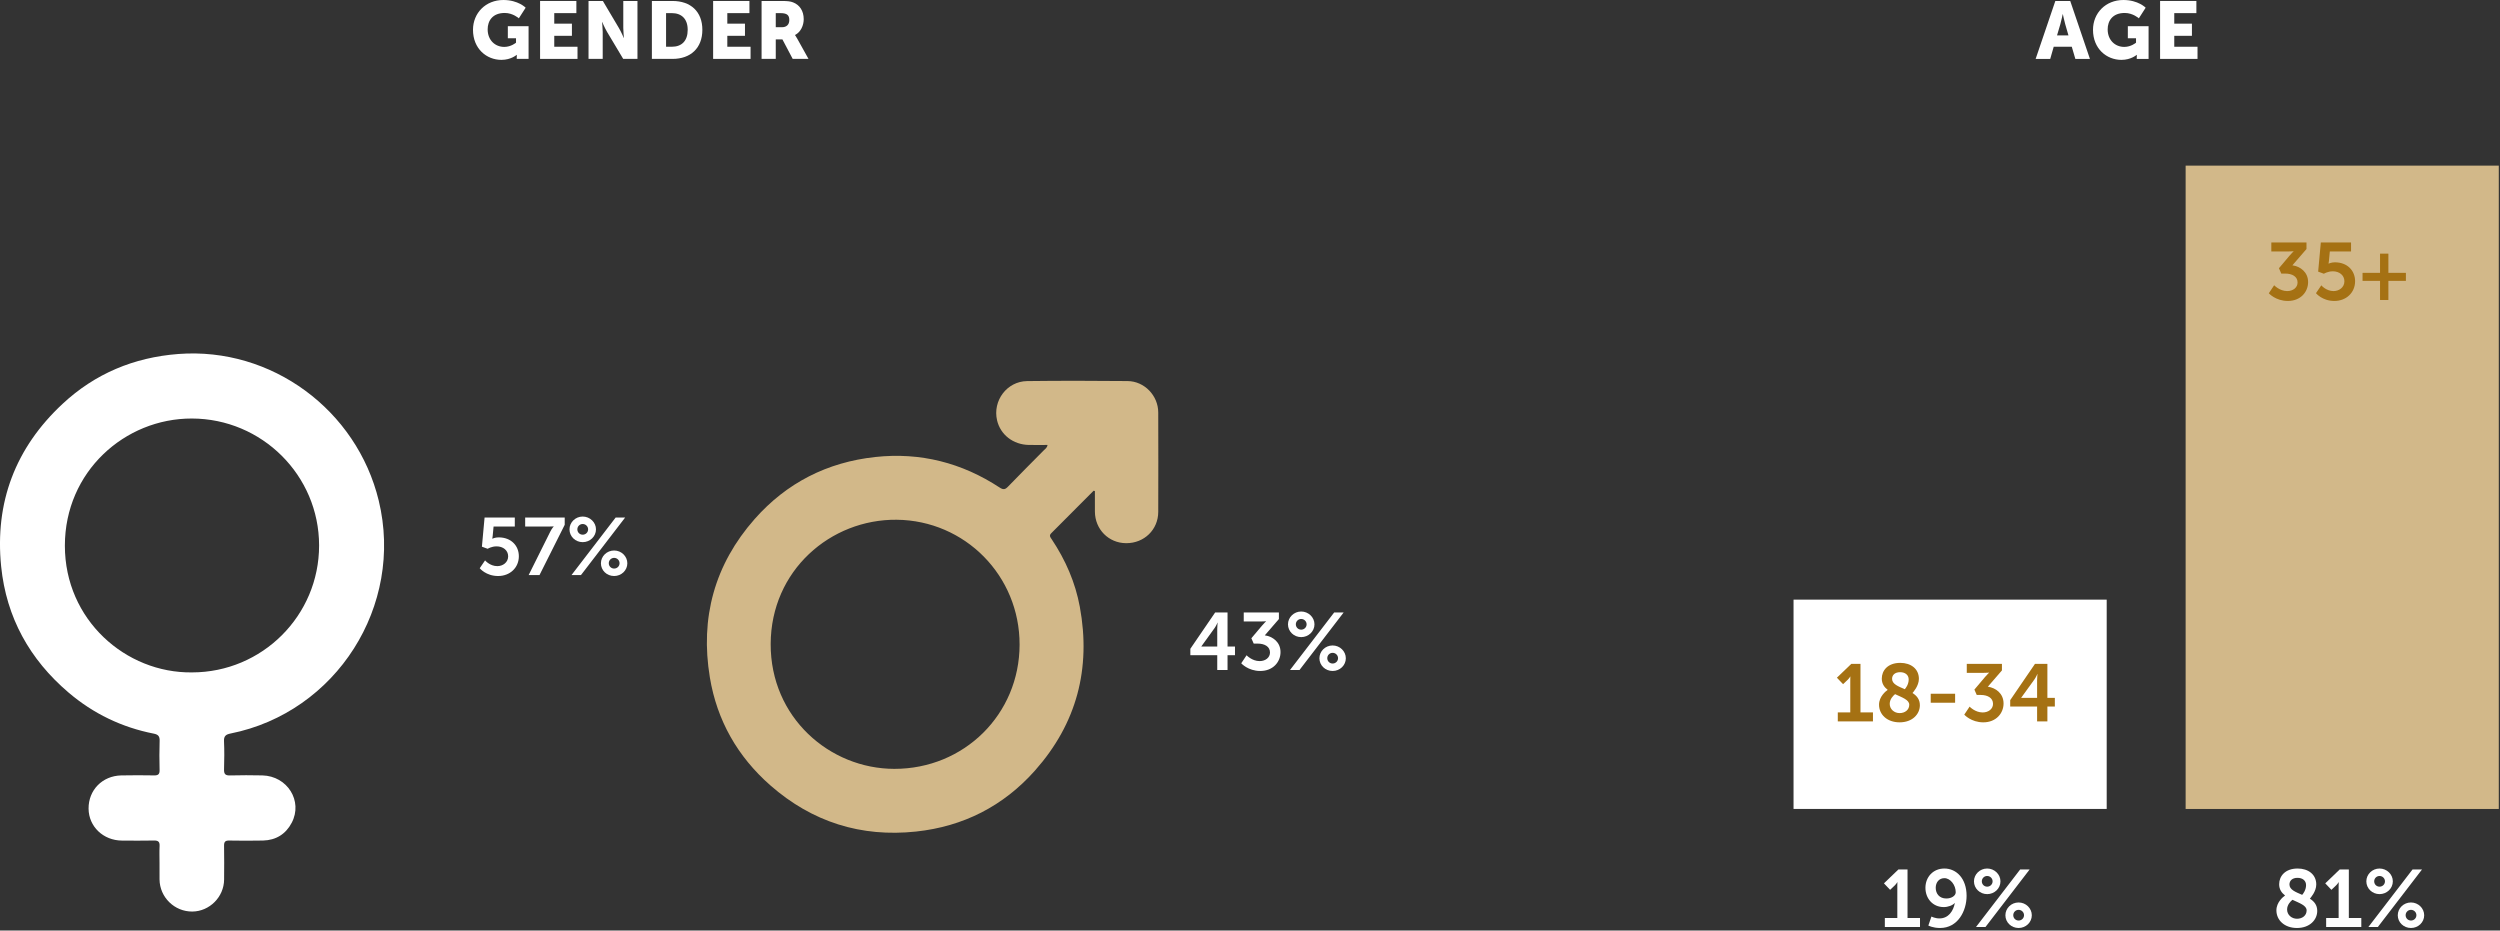
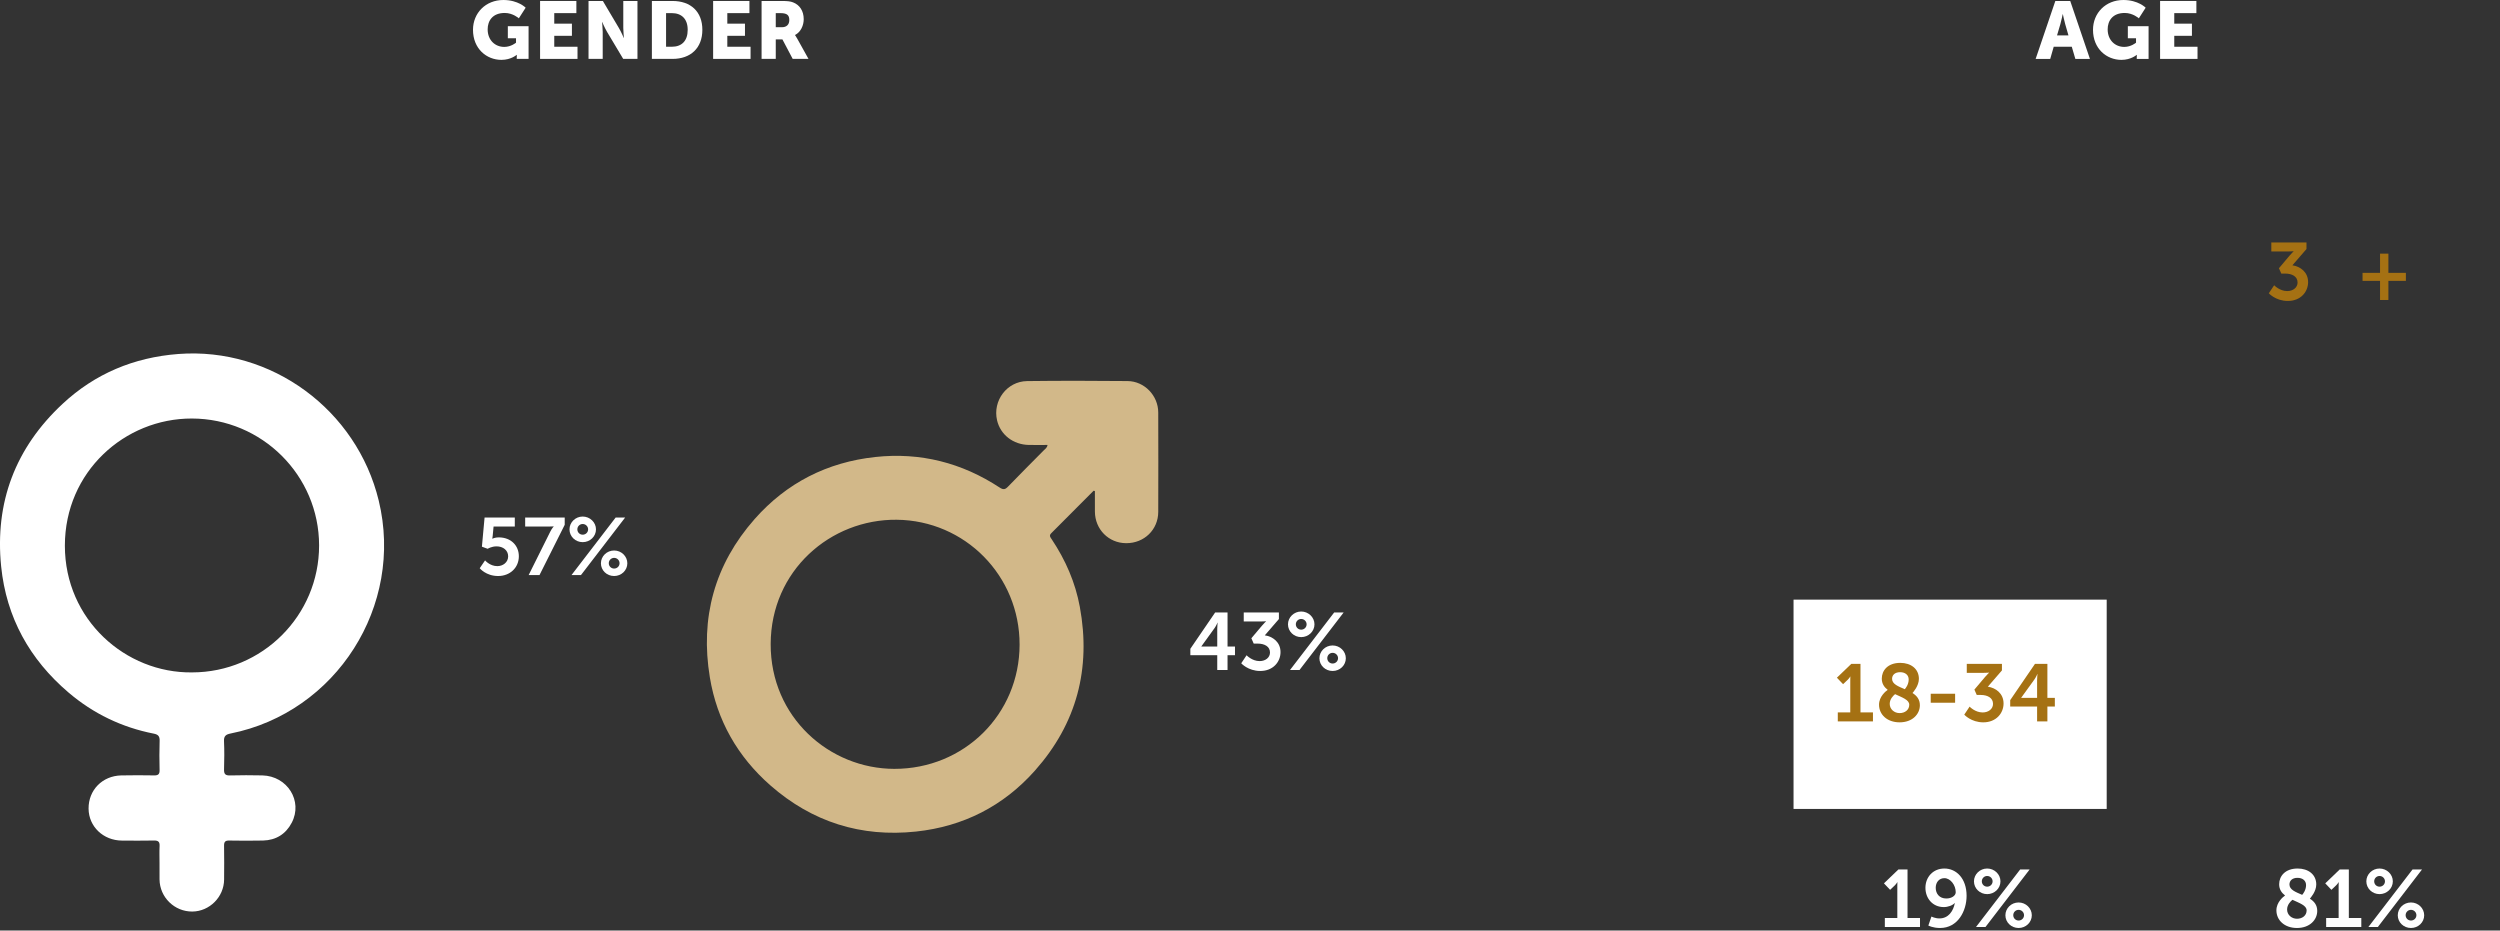
<svg xmlns="http://www.w3.org/2000/svg" width="100%" height="100%" viewBox="0 0 900 335" version="1.1" xml:space="preserve" style="fill-rule:evenodd;clip-rule:evenodd;stroke-linejoin:round;stroke-miterlimit:2;">
  <rect x="0" y="0" width="900" height="335" fill="#333333" stroke="none" />
  <g transform="matrix(1,0,0,1,578.44,-688.005)">
    <g transform="matrix(29.167,0,0,29.167,154.508,709.21)">
      <path d="M0.486,-0L0.666,-0L0.423,-0.715L0.239,-0.715L-0.004,-0L0.176,-0L0.219,-0.15L0.442,-0.15L0.486,-0ZM0.332,-0.552C0.332,-0.552 0.348,-0.474 0.361,-0.429L0.401,-0.29L0.26,-0.29L0.301,-0.429C0.314,-0.474 0.33,-0.552 0.33,-0.552L0.332,-0.552Z" style="fill:white;fill-rule:nonzero;" />
    </g>
    <g transform="matrix(29.167,0,0,29.167,173.991,709.21)">
      <path d="M0.036,-0.359C0.036,-0.125 0.204,0.012 0.387,0.012C0.506,0.012 0.575,-0.05 0.575,-0.05L0.577,-0.05C0.577,-0.05 0.576,-0.035 0.576,-0.02L0.576,-0L0.722,-0L0.722,-0.404L0.466,-0.404L0.466,-0.255L0.567,-0.255L0.567,-0.2C0.567,-0.2 0.506,-0.148 0.422,-0.148C0.311,-0.148 0.217,-0.229 0.217,-0.365C0.217,-0.471 0.278,-0.567 0.428,-0.567C0.529,-0.567 0.602,-0.501 0.602,-0.501L0.686,-0.632C0.686,-0.632 0.594,-0.727 0.411,-0.727C0.193,-0.727 0.036,-0.567 0.036,-0.359Z" style="fill:white;fill-rule:nonzero;" />
    </g>
    <g transform="matrix(29.167,0,0,29.167,196.741,709.21)">
      <path d="M0.084,-0L0.546,-0L0.546,-0.15L0.259,-0.15L0.259,-0.285L0.477,-0.285L0.477,-0.435L0.259,-0.435L0.259,-0.565L0.532,-0.565L0.532,-0.715L0.084,-0.715L0.084,-0Z" style="fill:white;fill-rule:nonzero;" />
    </g>
  </g>
  <g transform="matrix(4.167,0,0,4.167,93.423,-297.156)">
-     <rect x="166.404" y="85.621" width="27.054" height="55.58" style="fill:rgb(210,184,137);" />
-   </g>
+     </g>
  <g transform="matrix(4.167,0,0,4.167,93.423,-140.915)">
    <rect x="132.53" y="85.621" width="27.054" height="18.082" style="fill:white;" />
  </g>
  <g transform="matrix(1,0,0,1,642.392,-620.047)">
    <g transform="matrix(29.167,0,0,29.167,173.359,728.043)">
      <path d="M0.035,-0.083C0.035,-0.083 0.119,0.012 0.27,0.012C0.428,0.012 0.52,-0.1 0.52,-0.221C0.52,-0.344 0.424,-0.414 0.326,-0.428L0.5,-0.629L0.5,-0.71L0.066,-0.71L0.066,-0.599L0.278,-0.599C0.32,-0.599 0.341,-0.602 0.341,-0.602L0.341,-0.6C0.341,-0.6 0.318,-0.579 0.29,-0.546L0.16,-0.392L0.189,-0.326L0.238,-0.326C0.321,-0.326 0.39,-0.291 0.39,-0.216C0.39,-0.155 0.336,-0.11 0.262,-0.11C0.168,-0.11 0.101,-0.182 0.101,-0.182L0.035,-0.083Z" style="fill:rgb(165,113,19);fill-rule:nonzero;" />
    </g>
    <g transform="matrix(29.167,0,0,29.167,190.101,728.043)">
-       <path d="M0.043,-0.084C0.043,-0.084 0.12,0.012 0.27,0.012C0.418,0.012 0.526,-0.092 0.526,-0.232C0.526,-0.36 0.433,-0.465 0.276,-0.465C0.233,-0.465 0.2,-0.449 0.2,-0.449L0.198,-0.449C0.198,-0.449 0.201,-0.463 0.203,-0.482L0.214,-0.599L0.476,-0.599L0.476,-0.71L0.103,-0.71L0.07,-0.35L0.141,-0.324C0.141,-0.324 0.188,-0.354 0.251,-0.354C0.332,-0.354 0.394,-0.305 0.394,-0.231C0.394,-0.156 0.329,-0.11 0.26,-0.11C0.168,-0.11 0.109,-0.181 0.109,-0.181L0.043,-0.084Z" style="fill:rgb(165,113,19);fill-rule:nonzero;" />
-     </g>
+       </g>
    <g transform="matrix(29.167,0,0,29.167,206.696,728.043)">
      <path d="M0.049,-0.236L0.265,-0.236L0.265,-0L0.368,-0L0.368,-0.236L0.584,-0.236L0.584,-0.335L0.368,-0.335L0.368,-0.572L0.265,-0.572L0.265,-0.335L0.049,-0.335L0.049,-0.236Z" style="fill:rgb(165,113,19);fill-rule:nonzero;" />
    </g>
  </g>
  <g transform="matrix(1,0,0,1,524.045,-504.758)">
    <g transform="matrix(29.167,0,0,29.167,135.986,764.45)">
      <path d="M0.054,-0L0.488,-0L0.488,-0.111L0.334,-0.111L0.334,-0.71L0.221,-0.71L0.043,-0.539L0.119,-0.459L0.176,-0.513C0.199,-0.536 0.207,-0.553 0.207,-0.553L0.209,-0.553C0.209,-0.553 0.208,-0.529 0.208,-0.505L0.208,-0.111L0.054,-0.111L0.054,-0Z" style="fill:rgb(165,113,19);fill-rule:nonzero;" />
    </g>
    <g transform="matrix(29.167,0,0,29.167,150.919,764.45)">
      <path d="M0.051,-0.206C0.051,-0.084 0.151,0.012 0.305,0.012C0.464,0.012 0.555,-0.09 0.555,-0.199C0.555,-0.272 0.516,-0.317 0.464,-0.35C0.471,-0.358 0.543,-0.437 0.543,-0.525C0.543,-0.648 0.445,-0.722 0.313,-0.722C0.157,-0.722 0.085,-0.626 0.085,-0.528C0.085,-0.465 0.115,-0.422 0.158,-0.389C0.136,-0.374 0.051,-0.307 0.051,-0.206ZM0.424,-0.205C0.424,-0.142 0.371,-0.102 0.305,-0.102C0.24,-0.102 0.183,-0.149 0.183,-0.216C0.183,-0.275 0.226,-0.317 0.249,-0.336C0.335,-0.295 0.424,-0.267 0.424,-0.205ZM0.212,-0.525C0.212,-0.571 0.246,-0.607 0.311,-0.607C0.375,-0.607 0.417,-0.572 0.417,-0.517C0.417,-0.455 0.379,-0.408 0.369,-0.397C0.288,-0.432 0.212,-0.46 0.212,-0.525Z" style="fill:rgb(165,113,19);fill-rule:nonzero;" />
    </g>
    <g transform="matrix(29.167,0,0,29.167,168.74,764.45)">
      <rect x="0.078" y="-0.341" width="0.301" height="0.111" style="fill:rgb(165,113,19);fill-rule:nonzero;" />
    </g>
    <g transform="matrix(29.167,0,0,29.167,182.069,764.45)">
      <path d="M0.035,-0.083C0.035,-0.083 0.119,0.012 0.27,0.012C0.428,0.012 0.52,-0.1 0.52,-0.221C0.52,-0.344 0.424,-0.414 0.326,-0.428L0.5,-0.629L0.5,-0.71L0.066,-0.71L0.066,-0.599L0.278,-0.599C0.32,-0.599 0.341,-0.602 0.341,-0.602L0.341,-0.6C0.341,-0.6 0.318,-0.579 0.29,-0.546L0.16,-0.392L0.189,-0.326L0.238,-0.326C0.321,-0.326 0.39,-0.291 0.39,-0.216C0.39,-0.155 0.336,-0.11 0.262,-0.11C0.168,-0.11 0.101,-0.182 0.101,-0.182L0.035,-0.083Z" style="fill:rgb(165,113,19);fill-rule:nonzero;" />
    </g>
    <g transform="matrix(29.167,0,0,29.167,198.811,764.45)">
      <path d="M0.028,-0.183L0.36,-0.183L0.36,-0L0.487,-0L0.487,-0.183L0.579,-0.183L0.579,-0.29L0.487,-0.29L0.487,-0.71L0.334,-0.71L0.028,-0.262L0.028,-0.183ZM0.164,-0.29L0.164,-0.292L0.328,-0.519C0.347,-0.546 0.363,-0.584 0.363,-0.584L0.365,-0.584C0.365,-0.584 0.36,-0.545 0.36,-0.51L0.36,-0.29L0.164,-0.29Z" style="fill:rgb(165,113,19);fill-rule:nonzero;" />
    </g>
  </g>
  <g transform="matrix(1,0,0,1,644.115,-448.492)">
    <g transform="matrix(29.167,0,0,29.167,173.903,782.218)">
      <path d="M0.051,-0.206C0.051,-0.084 0.151,0.012 0.305,0.012C0.464,0.012 0.555,-0.09 0.555,-0.199C0.555,-0.272 0.516,-0.317 0.464,-0.35C0.471,-0.358 0.543,-0.437 0.543,-0.525C0.543,-0.648 0.445,-0.722 0.313,-0.722C0.157,-0.722 0.085,-0.626 0.085,-0.528C0.085,-0.465 0.115,-0.422 0.158,-0.389C0.136,-0.374 0.051,-0.307 0.051,-0.206ZM0.424,-0.205C0.424,-0.142 0.371,-0.102 0.305,-0.102C0.24,-0.102 0.183,-0.149 0.183,-0.216C0.183,-0.275 0.226,-0.317 0.249,-0.336C0.335,-0.295 0.424,-0.267 0.424,-0.205ZM0.212,-0.525C0.212,-0.571 0.246,-0.607 0.311,-0.607C0.375,-0.607 0.417,-0.572 0.417,-0.517C0.417,-0.455 0.379,-0.408 0.369,-0.397C0.288,-0.432 0.212,-0.46 0.212,-0.525Z" style="fill:white;fill-rule:nonzero;" />
    </g>
    <g transform="matrix(29.167,0,0,29.167,191.724,782.218)">
      <path d="M0.054,-0L0.488,-0L0.488,-0.111L0.334,-0.111L0.334,-0.71L0.221,-0.71L0.043,-0.539L0.119,-0.459L0.176,-0.513C0.199,-0.536 0.207,-0.553 0.207,-0.553L0.209,-0.553C0.209,-0.553 0.208,-0.529 0.208,-0.505L0.208,-0.111L0.054,-0.111L0.054,-0Z" style="fill:white;fill-rule:nonzero;" />
    </g>
    <g transform="matrix(29.167,0,0,29.167,206.657,782.218)">
      <path d="M0.201,-0.406C0.291,-0.406 0.365,-0.476 0.365,-0.564C0.365,-0.65 0.291,-0.722 0.201,-0.722C0.111,-0.722 0.038,-0.65 0.038,-0.564C0.038,-0.476 0.111,-0.406 0.201,-0.406ZM0.063,-0L0.18,-0L0.725,-0.71L0.608,-0.71L0.063,-0ZM0.201,-0.498C0.164,-0.498 0.135,-0.527 0.135,-0.564C0.135,-0.6 0.164,-0.63 0.201,-0.63C0.238,-0.63 0.268,-0.6 0.268,-0.564C0.268,-0.527 0.238,-0.498 0.201,-0.498ZM0.426,-0.145C0.426,-0.058 0.498,0.012 0.589,0.012C0.679,0.012 0.752,-0.058 0.752,-0.145C0.752,-0.231 0.679,-0.303 0.589,-0.303C0.498,-0.303 0.426,-0.231 0.426,-0.145ZM0.523,-0.146C0.523,-0.182 0.552,-0.212 0.589,-0.212C0.626,-0.212 0.656,-0.182 0.656,-0.146C0.656,-0.109 0.626,-0.08 0.589,-0.08C0.552,-0.08 0.523,-0.109 0.523,-0.146Z" style="fill:white;fill-rule:nonzero;" />
    </g>
  </g>
  <g transform="matrix(1,0,0,1,536.917,-448.492)">
    <g transform="matrix(29.167,0,0,29.167,140.051,782.218)">
      <path d="M0.054,-0L0.488,-0L0.488,-0.111L0.334,-0.111L0.334,-0.71L0.221,-0.71L0.043,-0.539L0.119,-0.459L0.176,-0.513C0.199,-0.536 0.207,-0.553 0.207,-0.553L0.209,-0.553C0.209,-0.553 0.208,-0.529 0.208,-0.505L0.208,-0.111L0.054,-0.111L0.054,-0Z" style="fill:white;fill-rule:nonzero;" />
    </g>
    <g transform="matrix(29.167,0,0,29.167,154.984,782.218)">
      <path d="M0.224,0.012C0.444,0.012 0.551,-0.199 0.551,-0.385C0.551,-0.599 0.425,-0.722 0.277,-0.722C0.136,-0.722 0.043,-0.615 0.043,-0.484C0.043,-0.356 0.13,-0.246 0.27,-0.246C0.321,-0.246 0.379,-0.267 0.404,-0.296L0.406,-0.296C0.388,-0.199 0.328,-0.106 0.216,-0.106C0.162,-0.106 0.117,-0.129 0.117,-0.129L0.079,-0.018C0.079,-0.018 0.134,0.012 0.224,0.012ZM0.301,-0.352C0.215,-0.352 0.17,-0.412 0.17,-0.484C0.17,-0.551 0.211,-0.603 0.277,-0.603C0.351,-0.603 0.417,-0.518 0.417,-0.429C0.417,-0.386 0.365,-0.352 0.301,-0.352Z" style="fill:white;fill-rule:nonzero;" />
    </g>
    <g transform="matrix(29.167,0,0,29.167,172.601,782.218)">
      <path d="M0.201,-0.406C0.291,-0.406 0.365,-0.476 0.365,-0.564C0.365,-0.65 0.291,-0.722 0.201,-0.722C0.111,-0.722 0.038,-0.65 0.038,-0.564C0.038,-0.476 0.111,-0.406 0.201,-0.406ZM0.063,-0L0.18,-0L0.725,-0.71L0.608,-0.71L0.063,-0ZM0.201,-0.498C0.164,-0.498 0.135,-0.527 0.135,-0.564C0.135,-0.6 0.164,-0.63 0.201,-0.63C0.238,-0.63 0.268,-0.6 0.268,-0.564C0.268,-0.527 0.238,-0.498 0.201,-0.498ZM0.426,-0.145C0.426,-0.058 0.498,0.012 0.589,0.012C0.679,0.012 0.752,-0.058 0.752,-0.145C0.752,-0.231 0.679,-0.303 0.589,-0.303C0.498,-0.303 0.426,-0.231 0.426,-0.145ZM0.523,-0.146C0.523,-0.182 0.552,-0.212 0.589,-0.212C0.626,-0.212 0.656,-0.182 0.656,-0.146C0.656,-0.109 0.626,-0.08 0.589,-0.08C0.552,-0.08 0.523,-0.109 0.523,-0.146Z" style="fill:white;fill-rule:nonzero;" />
    </g>
  </g>
  <g transform="matrix(1,0,0,1,94.207,-688.003)">
    <g transform="matrix(29.167,0,0,29.167,75.021,709.207)">
      <path d="M0.036,-0.359C0.036,-0.125 0.204,0.012 0.387,0.012C0.506,0.012 0.575,-0.05 0.575,-0.05L0.577,-0.05C0.577,-0.05 0.576,-0.035 0.576,-0.02L0.576,-0L0.722,-0L0.722,-0.404L0.466,-0.404L0.466,-0.255L0.567,-0.255L0.567,-0.2C0.567,-0.2 0.506,-0.148 0.422,-0.148C0.311,-0.148 0.217,-0.229 0.217,-0.365C0.217,-0.471 0.278,-0.567 0.428,-0.567C0.529,-0.567 0.602,-0.501 0.602,-0.501L0.686,-0.632C0.686,-0.632 0.594,-0.727 0.411,-0.727C0.193,-0.727 0.036,-0.567 0.036,-0.359Z" style="fill:white;fill-rule:nonzero;" />
    </g>
    <g transform="matrix(29.167,0,0,29.167,97.771,709.207)">
      <path d="M0.084,-0L0.546,-0L0.546,-0.15L0.259,-0.15L0.259,-0.285L0.477,-0.285L0.477,-0.435L0.259,-0.435L0.259,-0.565L0.532,-0.565L0.532,-0.715L0.084,-0.715L0.084,-0Z" style="fill:white;fill-rule:nonzero;" />
    </g>
    <g transform="matrix(29.167,0,0,29.167,115.213,709.207)">
      <path d="M0.084,-0L0.259,-0L0.259,-0.333C0.259,-0.378 0.251,-0.455 0.251,-0.455L0.253,-0.455C0.253,-0.455 0.285,-0.38 0.313,-0.333L0.512,-0L0.688,-0L0.688,-0.715L0.513,-0.715L0.513,-0.381C0.513,-0.336 0.521,-0.259 0.521,-0.259L0.519,-0.259C0.519,-0.259 0.487,-0.334 0.459,-0.381L0.261,-0.715L0.084,-0.715L0.084,-0Z" style="fill:white;fill-rule:nonzero;" />
    </g>
    <g transform="matrix(29.167,0,0,29.167,138.021,709.207)">
      <path d="M0.084,-0L0.338,-0C0.563,-0 0.707,-0.134 0.707,-0.359C0.707,-0.584 0.563,-0.715 0.338,-0.715L0.084,-0.715L0.084,-0ZM0.259,-0.15L0.259,-0.565L0.331,-0.565C0.449,-0.565 0.526,-0.495 0.526,-0.359C0.526,-0.222 0.452,-0.15 0.331,-0.15L0.259,-0.15Z" style="fill:white;fill-rule:nonzero;" />
    </g>
    <g transform="matrix(29.167,0,0,29.167,160.071,709.207)">
      <path d="M0.084,-0L0.546,-0L0.546,-0.15L0.259,-0.15L0.259,-0.285L0.477,-0.285L0.477,-0.435L0.259,-0.435L0.259,-0.565L0.532,-0.565L0.532,-0.715L0.084,-0.715L0.084,-0Z" style="fill:white;fill-rule:nonzero;" />
    </g>
    <g transform="matrix(29.167,0,0,29.167,177.513,709.207)">
      <path d="M0.084,-0L0.259,-0L0.259,-0.241L0.341,-0.241L0.468,-0L0.663,-0L0.524,-0.25C0.507,-0.28 0.497,-0.293 0.497,-0.293L0.497,-0.295C0.568,-0.331 0.604,-0.414 0.604,-0.49C0.604,-0.594 0.553,-0.667 0.472,-0.698C0.441,-0.71 0.406,-0.715 0.333,-0.715L0.084,-0.715L0.084,-0ZM0.259,-0.391L0.259,-0.565L0.318,-0.565C0.406,-0.565 0.426,-0.533 0.426,-0.479C0.426,-0.422 0.391,-0.391 0.335,-0.391L0.259,-0.391Z" style="fill:white;fill-rule:nonzero;" />
    </g>
  </g>
  <g transform="matrix(1,0,0,1,71.196,-527.392)">
    <g transform="matrix(29.167,0,0,29.167,100.249,734.408)">
      <path d="M0.043,-0.084C0.043,-0.084 0.12,0.012 0.27,0.012C0.418,0.012 0.526,-0.092 0.526,-0.232C0.526,-0.36 0.433,-0.465 0.276,-0.465C0.233,-0.465 0.2,-0.449 0.2,-0.449L0.198,-0.449C0.198,-0.449 0.201,-0.463 0.203,-0.482L0.214,-0.599L0.476,-0.599L0.476,-0.71L0.103,-0.71L0.07,-0.35L0.141,-0.324C0.141,-0.324 0.188,-0.354 0.251,-0.354C0.332,-0.354 0.394,-0.305 0.394,-0.231C0.394,-0.156 0.329,-0.11 0.26,-0.11C0.168,-0.11 0.109,-0.181 0.109,-0.181L0.043,-0.084Z" style="fill:white;fill-rule:nonzero;" />
    </g>
    <g transform="matrix(29.167,0,0,29.167,116.845,734.408)">
      <path d="M0.078,-0L0.212,-0L0.523,-0.62L0.523,-0.71L0.035,-0.71L0.035,-0.599L0.338,-0.599C0.373,-0.599 0.387,-0.601 0.387,-0.601L0.387,-0.599C0.387,-0.599 0.366,-0.578 0.344,-0.534L0.078,-0Z" style="fill:white;fill-rule:nonzero;" />
    </g>
    <g transform="matrix(29.167,0,0,29.167,132.711,734.408)">
      <path d="M0.201,-0.406C0.291,-0.406 0.365,-0.476 0.365,-0.564C0.365,-0.65 0.291,-0.722 0.201,-0.722C0.111,-0.722 0.038,-0.65 0.038,-0.564C0.038,-0.476 0.111,-0.406 0.201,-0.406ZM0.063,-0L0.18,-0L0.725,-0.71L0.608,-0.71L0.063,-0ZM0.201,-0.498C0.164,-0.498 0.135,-0.527 0.135,-0.564C0.135,-0.6 0.164,-0.63 0.201,-0.63C0.238,-0.63 0.268,-0.6 0.268,-0.564C0.268,-0.527 0.238,-0.498 0.201,-0.498ZM0.426,-0.145C0.426,-0.058 0.498,0.012 0.589,0.012C0.679,0.012 0.752,-0.058 0.752,-0.145C0.752,-0.231 0.679,-0.303 0.589,-0.303C0.498,-0.303 0.426,-0.231 0.426,-0.145ZM0.523,-0.146C0.523,-0.182 0.552,-0.212 0.589,-0.212C0.626,-0.212 0.656,-0.182 0.656,-0.146C0.656,-0.109 0.626,-0.08 0.589,-0.08C0.552,-0.08 0.523,-0.109 0.523,-0.146Z" style="fill:white;fill-rule:nonzero;" />
    </g>
  </g>
  <g transform="matrix(1,0,0,1,327.034,-552.502)">
    <g transform="matrix(29.167,0,0,29.167,100.676,793.705)">
      <path d="M0.028,-0.183L0.36,-0.183L0.36,-0L0.487,-0L0.487,-0.183L0.579,-0.183L0.579,-0.29L0.487,-0.29L0.487,-0.71L0.334,-0.71L0.028,-0.262L0.028,-0.183ZM0.164,-0.29L0.164,-0.292L0.328,-0.519C0.347,-0.546 0.363,-0.584 0.363,-0.584L0.365,-0.584C0.365,-0.584 0.36,-0.545 0.36,-0.51L0.36,-0.29L0.164,-0.29Z" style="fill:white;fill-rule:nonzero;" />
    </g>
    <g transform="matrix(29.167,0,0,29.167,118.788,793.705)">
      <path d="M0.035,-0.083C0.035,-0.083 0.119,0.012 0.27,0.012C0.428,0.012 0.52,-0.1 0.52,-0.221C0.52,-0.344 0.424,-0.414 0.326,-0.428L0.5,-0.629L0.5,-0.71L0.066,-0.71L0.066,-0.599L0.278,-0.599C0.32,-0.599 0.341,-0.602 0.341,-0.602L0.341,-0.6C0.341,-0.6 0.318,-0.579 0.29,-0.546L0.16,-0.392L0.189,-0.326L0.238,-0.326C0.321,-0.326 0.39,-0.291 0.39,-0.216C0.39,-0.155 0.336,-0.11 0.262,-0.11C0.168,-0.11 0.101,-0.182 0.101,-0.182L0.035,-0.083Z" style="fill:white;fill-rule:nonzero;" />
    </g>
    <g transform="matrix(29.167,0,0,29.167,135.53,793.705)">
      <path d="M0.201,-0.406C0.291,-0.406 0.365,-0.476 0.365,-0.564C0.365,-0.65 0.291,-0.722 0.201,-0.722C0.111,-0.722 0.038,-0.65 0.038,-0.564C0.038,-0.476 0.111,-0.406 0.201,-0.406ZM0.063,-0L0.18,-0L0.725,-0.71L0.608,-0.71L0.063,-0ZM0.201,-0.498C0.164,-0.498 0.135,-0.527 0.135,-0.564C0.135,-0.6 0.164,-0.63 0.201,-0.63C0.238,-0.63 0.268,-0.6 0.268,-0.564C0.268,-0.527 0.238,-0.498 0.201,-0.498ZM0.426,-0.145C0.426,-0.058 0.498,0.012 0.589,0.012C0.679,0.012 0.752,-0.058 0.752,-0.145C0.752,-0.231 0.679,-0.303 0.589,-0.303C0.498,-0.303 0.426,-0.231 0.426,-0.145ZM0.523,-0.146C0.523,-0.182 0.552,-0.212 0.589,-0.212C0.626,-0.212 0.656,-0.182 0.656,-0.146C0.656,-0.109 0.626,-0.08 0.589,-0.08C0.552,-0.08 0.523,-0.109 0.523,-0.146Z" style="fill:white;fill-rule:nonzero;" />
    </g>
  </g>
  <g transform="matrix(4.167,0,0,4.167,57.429,142.217)">
    <path d="M0,40.472C0,39.968 -0.02,39.463 0.006,38.961C0.026,38.58 -0.128,38.479 -0.486,38.486C-1.404,38.505 -2.323,38.496 -3.242,38.491C-4.861,38.483 -6.118,37.279 -6.13,35.733C-6.143,34.131 -4.944,32.898 -3.308,32.861C-2.36,32.839 -1.411,32.846 -0.463,32.86C-0.123,32.866 0.014,32.76 0.006,32.403C-0.014,31.559 -0.021,30.713 0.009,29.869C0.023,29.473 -0.128,29.324 -0.497,29.252C-3.259,28.71 -5.723,27.522 -7.861,25.701C-11.22,22.838 -13.235,19.215 -13.682,14.81C-14.245,9.27 -12.448,4.557 -8.38,0.765C-5.576,-1.848 -2.212,-3.253 1.623,-3.547C9.673,-4.162 17.04,1.283 18.939,9.123C21.137,18.202 15.283,27.412 6.133,29.242C5.735,29.322 5.55,29.458 5.571,29.902C5.608,30.715 5.598,31.532 5.574,32.347C5.563,32.73 5.68,32.873 6.077,32.863C7.01,32.84 7.944,32.838 8.877,32.86C11.048,32.911 12.403,35.077 11.422,36.949C10.909,37.929 10.061,38.46 8.944,38.487C7.967,38.51 6.988,38.503 6.01,38.487C5.677,38.482 5.572,38.604 5.576,38.928C5.591,39.906 5.588,40.884 5.579,41.862C5.566,43.363 4.32,44.61 2.833,44.622C1.293,44.634 0.019,43.389 0.001,41.85C-0.004,41.391 0,40.931 0,40.472M2.805,23.962C8.877,23.957 13.789,19.05 13.786,12.992C13.783,6.944 8.853,2.038 2.788,2.028C-3,2.018 -8.174,6.617 -8.177,13.009C-8.181,19.425 -2.915,24.033 2.805,23.962" style="fill:white;fill-rule:nonzero;" />
  </g>
  <g transform="matrix(4.167,0,0,4.167,393.716,261.864)">
    <path d="M0,-20.45C-1.22,-19.224 -2.436,-17.995 -3.663,-16.776C-3.879,-16.561 -3.735,-16.42 -3.623,-16.252C-2.43,-14.465 -1.583,-12.526 -1.194,-10.412C-0.215,-5.085 -1.461,-0.336 -5.067,3.726C-7.798,6.802 -11.266,8.563 -15.343,8.998C-20.097,9.506 -24.323,8.172 -27.928,5.01C-30.762,2.524 -32.541,-0.599 -33.157,-4.314C-34.01,-9.463 -32.756,-14.072 -29.284,-18.005C-26.518,-21.136 -23.008,-22.912 -18.865,-23.361C-14.98,-23.782 -11.388,-22.867 -8.121,-20.722C-7.811,-20.519 -7.65,-20.538 -7.398,-20.801C-6.381,-21.86 -5.336,-22.892 -4.306,-23.939C-4.19,-24.057 -4.024,-24.145 -3.985,-24.401C-4.533,-24.401 -5.065,-24.393 -5.596,-24.402C-6.952,-24.426 -8.054,-25.282 -8.345,-26.53C-8.739,-28.222 -7.495,-29.896 -5.748,-29.919C-2.855,-29.956 0.04,-29.948 2.933,-29.921C4.389,-29.907 5.576,-28.662 5.58,-27.21C5.589,-24.345 5.589,-21.48 5.58,-18.615C5.575,-17.077 4.361,-15.907 2.808,-15.915C1.294,-15.923 0.118,-17.108 0.108,-18.641C0.103,-19.233 0.107,-19.825 0.107,-20.417C0.071,-20.428 0.036,-20.439 0,-20.45M-6.399,-7.14C-6.384,-13.103 -11.114,-17.881 -17.02,-17.94C-22.724,-17.996 -27.881,-13.563 -27.903,-7.211C-27.925,-0.851 -22.799,3.576 -17.222,3.582C-11.187,3.589 -6.414,-1.133 -6.399,-7.14" style="fill:rgb(210,184,137);fill-rule:nonzero;" />
  </g>
</svg>